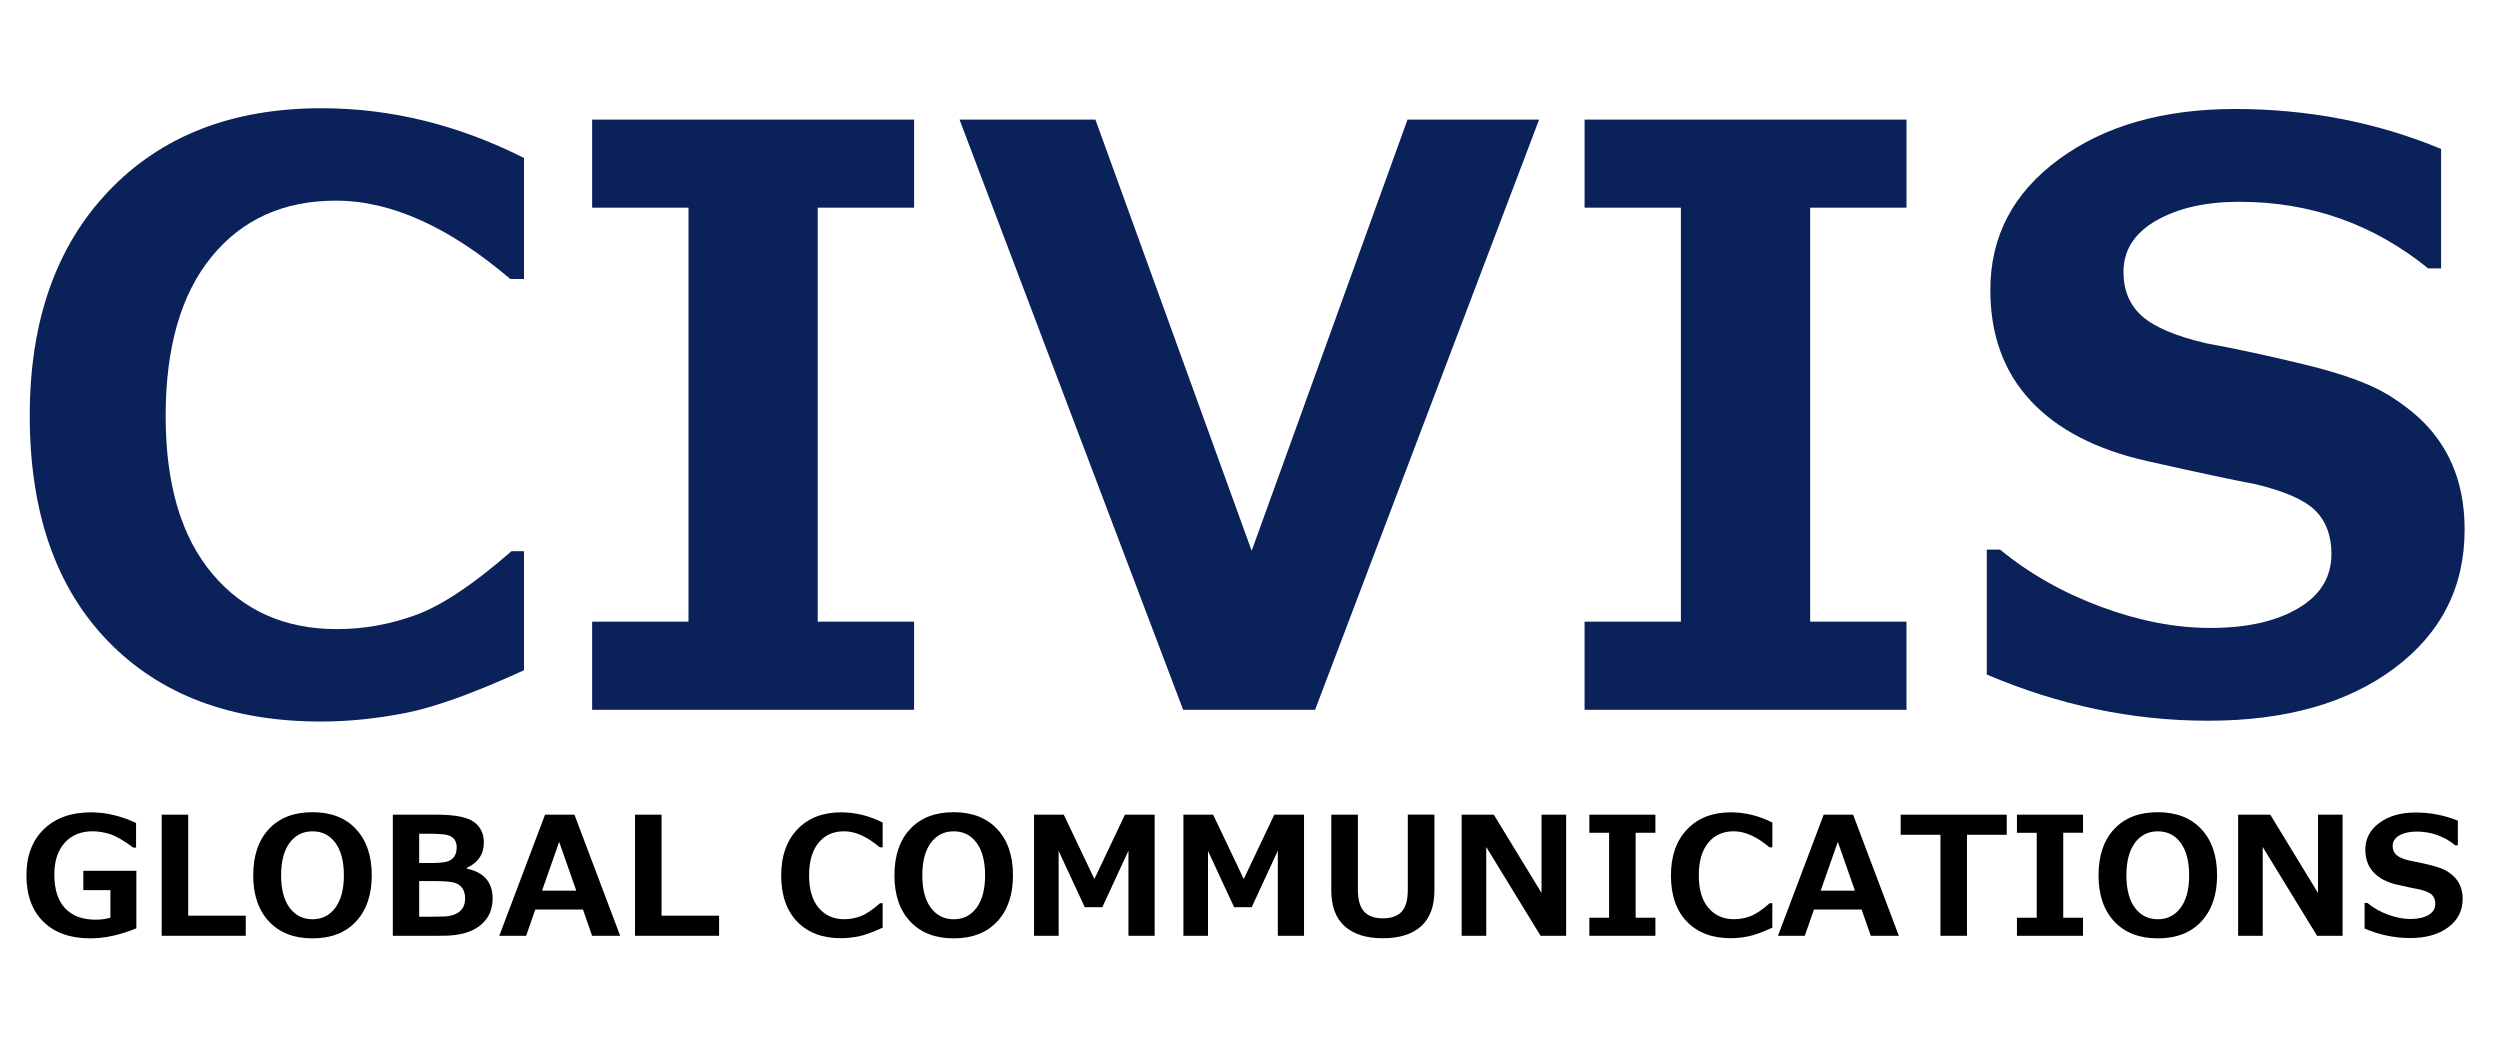
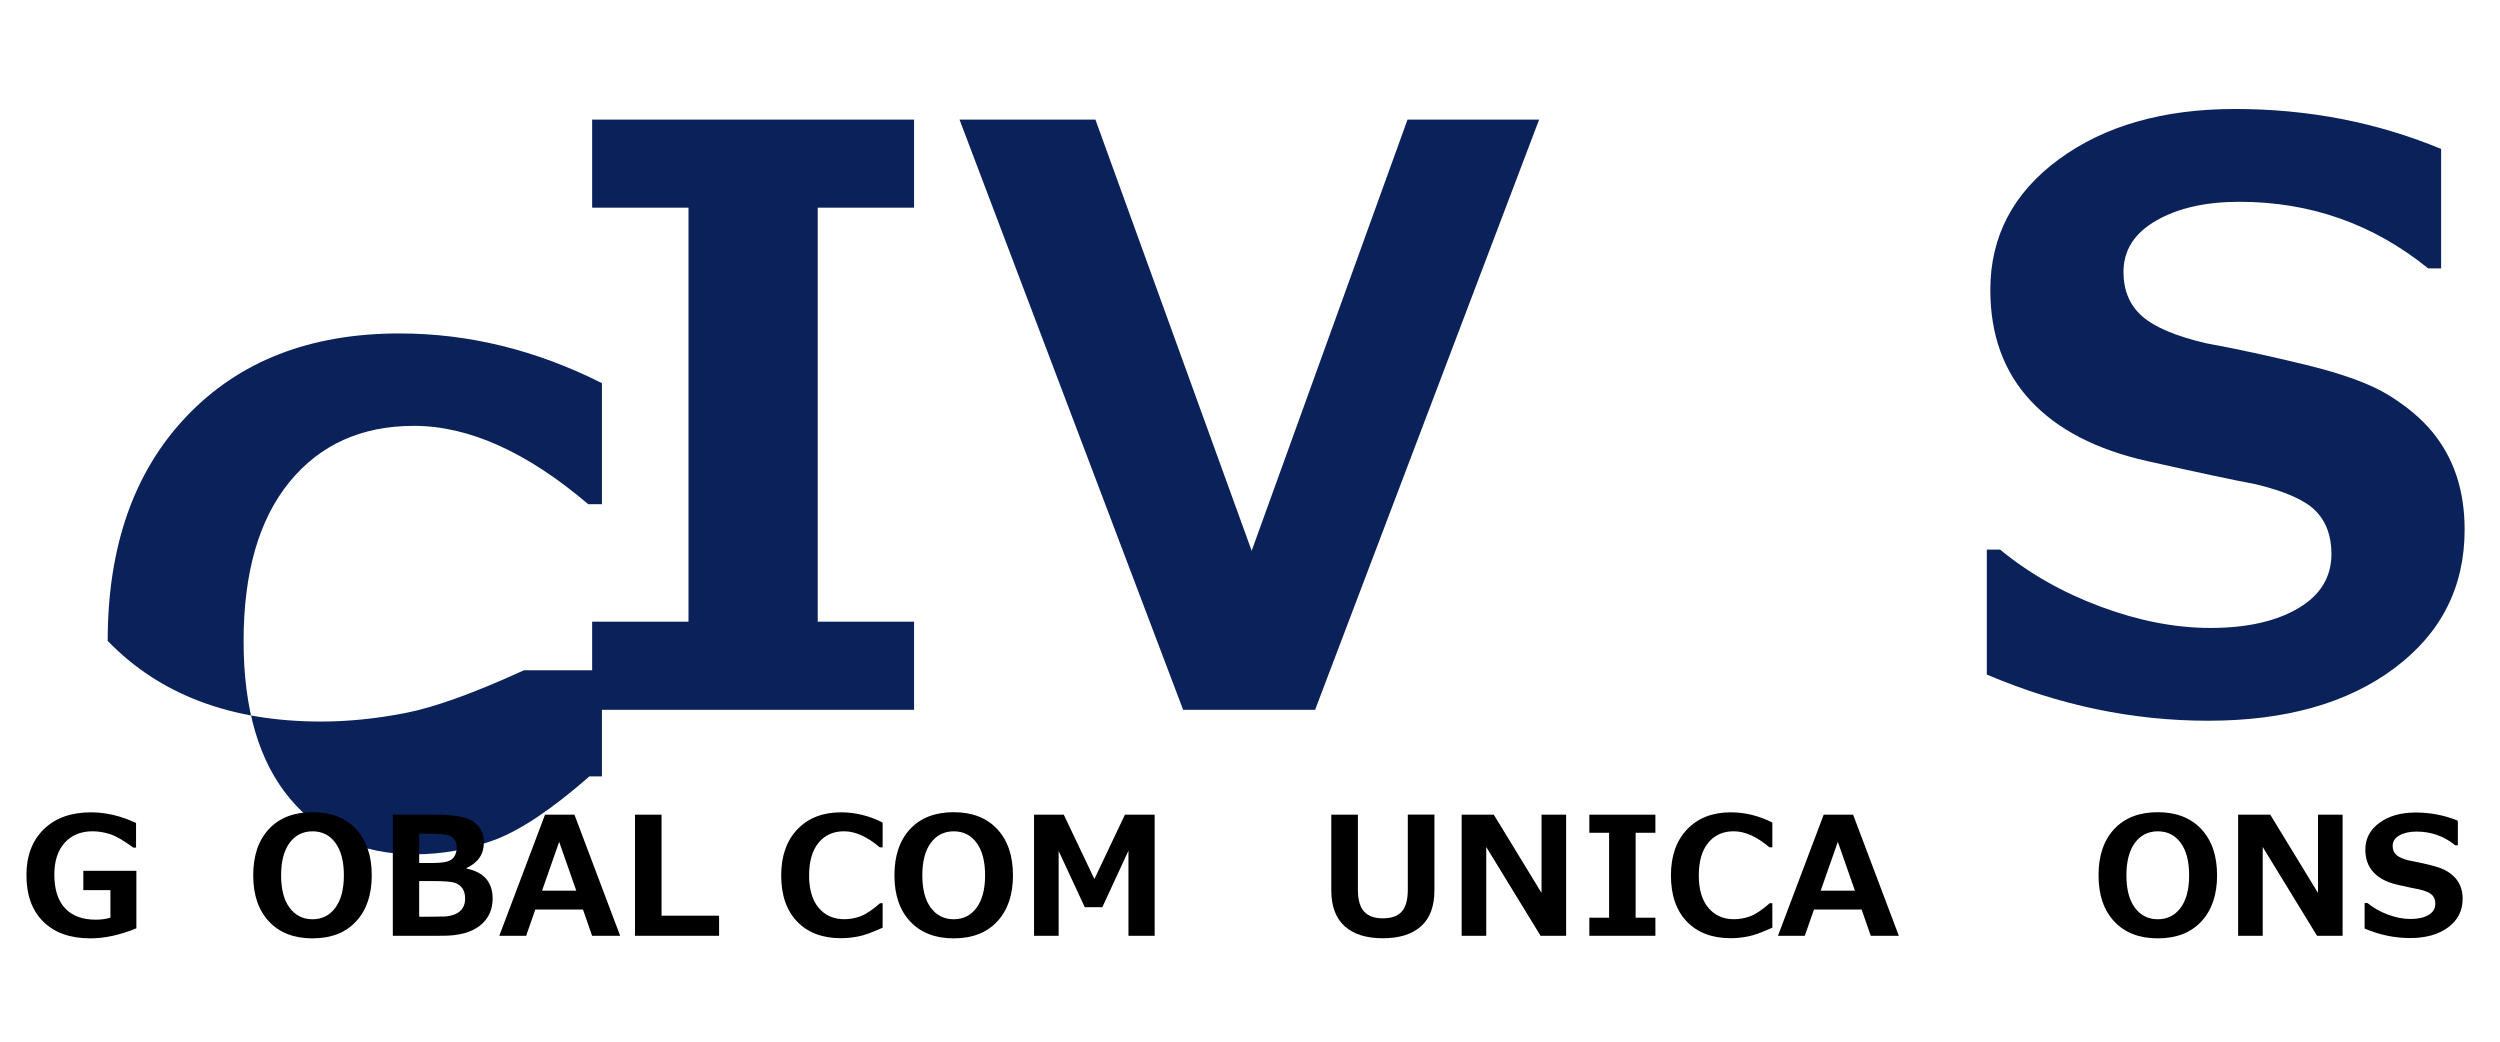
<svg xmlns="http://www.w3.org/2000/svg" version="1.1" id="レイヤー_1" x="0px" y="0px" width="240px" height="100px" viewBox="0 0 240 100" enable-background="new 0 0 240 100" xml:space="preserve">
  <g>
-     <path fill="#0B215A" d="M50.304,64.343c-4.763,2.181-8.547,3.548-11.354,4.099c-2.808,0.551-5.515,0.826-8.121,0.826   c-8.673,0-15.503-2.58-20.491-7.744c-4.988-5.164-7.482-12.371-7.482-21.62c0-9.073,2.525-16.261,7.576-21.562   c5.051-5.302,11.862-7.952,20.435-7.952c6.642,0,13.122,1.592,19.438,4.775v11.618h-1.316c-5.891-5.013-11.467-7.52-16.731-7.52   c-5.038,0-9.023,1.799-11.956,5.396c-2.933,3.597-4.399,8.691-4.399,15.283c0,6.542,1.491,11.587,4.474,15.133   c2.982,3.547,6.968,5.319,11.956,5.319c2.606,0,5.151-0.457,7.632-1.371c2.481-0.916,5.527-2.951,9.136-6.109h1.203V64.343z" />
+     <path fill="#0B215A" d="M50.304,64.343c-4.763,2.181-8.547,3.548-11.354,4.099c-2.808,0.551-5.515,0.826-8.121,0.826   c-8.673,0-15.503-2.58-20.491-7.744c0-9.073,2.525-16.261,7.576-21.562   c5.051-5.302,11.862-7.952,20.435-7.952c6.642,0,13.122,1.592,19.438,4.775v11.618h-1.316c-5.891-5.013-11.467-7.52-16.731-7.52   c-5.038,0-9.023,1.799-11.956,5.396c-2.933,3.597-4.399,8.691-4.399,15.283c0,6.542,1.491,11.587,4.474,15.133   c2.982,3.547,6.968,5.319,11.956,5.319c2.606,0,5.151-0.457,7.632-1.371c2.481-0.916,5.527-2.951,9.136-6.109h1.203V64.343z" />
    <path fill="#0B215A" d="M87.751,68.141H56.846v-8.459h9.249V19.939h-9.249V11.48h30.905v8.459h-9.249v39.743h9.249V68.141z" />
    <path fill="#0B215A" d="M147.756,11.479L126.25,68.141h-12.669L92.113,11.48h13.046l15.001,41.396l14.963-41.396L147.756,11.479   L147.756,11.479z" />
-     <path fill="#0B215A" d="M183.023,68.141h-30.904v-8.459h9.248V19.939h-9.248V11.48h30.904v8.459h-9.248v39.743h9.248V68.141   L183.023,68.141z" />
    <path fill="#0B215A" d="M190.732,64.756V52.764h1.276c2.808,2.305,6.035,4.135,9.683,5.487c3.646,1.353,7.147,2.031,10.508,2.031   c3.484,0,6.291-0.628,8.422-1.882c2.131-1.252,3.197-2.993,3.197-5.226c0-1.729-0.508-3.107-1.523-4.136   c-1.016-1.027-2.939-1.88-5.771-2.557c-2.028-0.376-5.496-1.115-10.396-2.218s-8.635-3.039-11.203-5.809   c-2.569-2.769-3.854-6.31-3.854-10.621c0-5.138,2.193-9.318,6.58-12.539c4.386-3.22,10.025-4.831,16.918-4.831   c7.019,0,13.611,1.278,19.777,3.835v11.467h-1.242c-5.264-4.261-11.305-6.392-18.121-6.392c-3.233,0-5.896,0.602-7.989,1.805   c-2.095,1.203-3.14,2.845-3.14,4.925c0,1.78,0.595,3.196,1.785,4.249c1.191,1.053,3.228,1.917,6.109,2.594   c2.883,0.526,6.098,1.222,9.645,2.087c3.547,0.864,6.191,1.836,7.935,2.914c1.739,1.078,3.133,2.25,4.172,3.515   c1.041,1.266,1.817,2.676,2.332,4.23c0.515,1.554,0.771,3.271,0.771,5.151c0,5.516-2.25,9.951-6.75,13.311   s-10.459,5.037-17.877,5.037C204.756,69.191,197.674,67.714,190.732,64.756z" />
  </g>
  <g>
    <path d="M13.092,89.117c-1.563,0.644-3.037,0.965-4.421,0.965c-1.923,0-3.427-0.532-4.509-1.598   c-1.083-1.064-1.624-2.557-1.624-4.475c0-1.847,0.554-3.312,1.663-4.398c1.108-1.084,2.619-1.627,4.533-1.627   c1.44,0,2.883,0.343,4.328,1.025v2.361h-0.27c-0.911-0.68-1.654-1.11-2.23-1.293c-0.576-0.182-1.131-0.273-1.666-0.273   c-1.132,0-2.028,0.369-2.689,1.107c-0.661,0.736-0.991,1.755-0.991,3.051c0,1.409,0.341,2.482,1.022,3.221   c0.681,0.738,1.67,1.107,2.966,1.107c0.499,0,0.964-0.064,1.396-0.193v-2.646H8V83.6h5.092V89.117z" />
-     <path d="M23.592,89.835h-8.07V78.209h2.546v9.697h5.524V89.835z" />
    <path d="M29.995,90.082c-1.77,0-3.159-0.539-4.17-1.616c-1.011-1.077-1.516-2.555-1.516-4.433c0-1.889,0.503-3.37,1.508-4.447   s2.398-1.615,4.178-1.615c1.774,0,3.167,0.539,4.178,1.619c1.011,1.08,1.516,2.562,1.516,4.443c0,1.867-0.502,3.342-1.508,4.425   C33.175,89.541,31.78,90.082,29.995,90.082z M30.003,79.807c-0.921,0-1.654,0.367-2.199,1.104   c-0.545,0.734-0.818,1.775-0.818,3.124c0,1.343,0.272,2.38,0.818,3.112c0.545,0.732,1.278,1.101,2.199,1.101   c0.916,0,1.646-0.369,2.191-1.106c0.545-0.738,0.818-1.775,0.818-3.113c0-1.342-0.271-2.381-0.814-3.116   C31.655,80.174,30.923,79.807,30.003,79.807z" />
    <path d="M37.71,89.835V78.209h4.182c1.769,0,2.971,0.232,3.606,0.698c0.635,0.465,0.953,1.122,0.953,1.971   c0,1.121-0.551,1.937-1.651,2.445v0.062c1.662,0.35,2.492,1.309,2.492,2.877c0,1.096-0.41,1.965-1.23,2.607   c-0.821,0.645-2.01,0.965-3.568,0.965L37.71,89.835L37.71,89.835z M40.241,80.037v2.814h0.957c0.787,0,1.345-0.041,1.674-0.127   c0.329-0.084,0.574-0.246,0.733-0.485c0.16-0.238,0.239-0.538,0.239-0.898c0-0.288-0.071-0.534-0.212-0.739   c-0.142-0.207-0.372-0.353-0.69-0.438c-0.319-0.085-0.962-0.127-1.929-0.127H40.241L40.241,80.037z M40.241,84.581v3.426h0.794   c0.705,0,1.247-0.008,1.628-0.022c0.38-0.017,0.726-0.09,1.038-0.225c0.311-0.134,0.548-0.326,0.709-0.578   c0.162-0.252,0.243-0.559,0.243-0.918c0-0.392-0.083-0.713-0.25-0.965s-0.409-0.435-0.725-0.548   c-0.316-0.112-1.056-0.17-2.218-0.17H40.241z" />
    <path d="M59.535,89.835h-2.692l-0.879-2.522h-4.575l-0.879,2.522h-2.577l4.39-11.626h2.824L59.535,89.835z M55.323,85.507   l-1.643-4.69l-1.644,4.69H55.323z" />
    <path d="M69.032,89.835h-8.07V78.209h2.546v9.697h5.524V89.835z" />
    <path d="M84.732,89.057c-0.977,0.446-1.754,0.728-2.33,0.84c-0.576,0.113-1.131,0.17-1.666,0.17c-1.78,0-3.181-0.528-4.205-1.588   c-1.024-1.061-1.536-2.539-1.536-4.438c0-1.861,0.518-3.337,1.555-4.425c1.036-1.087,2.434-1.632,4.193-1.632   c1.363,0,2.693,0.326,3.989,0.979v2.384h-0.27c-1.208-1.027-2.353-1.543-3.433-1.543c-1.034,0-1.852,0.369-2.453,1.107   c-0.602,0.736-0.903,1.783-0.903,3.136c0,1.343,0.306,2.378,0.918,3.104c0.612,0.729,1.43,1.093,2.454,1.093   c0.535,0,1.057-0.095,1.566-0.282c0.509-0.188,1.134-0.605,1.875-1.254h0.247L84.732,89.057L84.732,89.057z" />
    <path d="M91.552,90.082c-1.77,0-3.159-0.539-4.17-1.616c-1.011-1.077-1.516-2.555-1.516-4.433c0-1.889,0.503-3.37,1.508-4.447   s2.398-1.615,4.178-1.615c1.774,0,3.167,0.539,4.178,1.619c1.011,1.08,1.516,2.562,1.516,4.443c0,1.867-0.502,3.342-1.508,4.425   C94.731,89.541,93.336,90.082,91.552,90.082z M91.56,79.807c-0.921,0-1.654,0.367-2.199,1.104   c-0.545,0.734-0.818,1.775-0.818,3.124c0,1.343,0.272,2.38,0.818,3.112c0.545,0.732,1.278,1.101,2.199,1.101   c0.916,0,1.646-0.369,2.191-1.106c0.545-0.738,0.818-1.775,0.818-3.113c0-1.342-0.271-2.381-0.814-3.116   C93.211,80.174,92.48,79.807,91.56,79.807z" />
    <path d="M110.847,89.835h-2.515v-8.17l-2.507,5.424h-1.689l-2.507-5.399v8.146h-2.361V78.209h2.854l2.939,6.18l2.932-6.18h2.854   V89.835z" />
-     <path d="M125.189,89.835h-2.517v-8.17l-2.508,5.424h-1.689l-2.507-5.399v8.146h-2.361V78.209h2.854l2.939,6.18l2.932-6.18h2.854   v11.626H125.189z" />
    <path d="M137.703,85.482c0,1.528-0.43,2.676-1.285,3.441c-0.857,0.768-2.08,1.149-3.668,1.149c-1.596,0-2.818-0.388-3.67-1.161   c-0.85-0.773-1.275-1.917-1.275-3.43v-7.274h2.553v7.205c0,0.968,0.199,1.667,0.595,2.099s0.996,0.648,1.799,0.648   c0.822,0,1.429-0.215,1.815-0.645c0.389-0.431,0.582-1.125,0.582-2.088v-7.221h2.556L137.703,85.482L137.703,85.482z" />
    <path d="M150.348,89.835h-2.453l-5.215-8.524v8.524h-2.361V78.209h3.086l4.582,7.514v-7.514h2.361V89.835L150.348,89.835z" />
    <path d="M158.918,89.835h-6.342V88.1h1.898v-8.154h-1.898V78.21h6.342v1.735h-1.898V88.1h1.898V89.835z" />
    <path d="M170.145,89.057c-0.979,0.446-1.756,0.728-2.33,0.84c-0.576,0.113-1.133,0.17-1.668,0.17c-1.778,0-3.18-0.528-4.203-1.588   c-1.022-1.061-1.534-2.539-1.534-4.438c0-1.861,0.518-3.337,1.555-4.425c1.035-1.087,2.435-1.632,4.19-1.632   c1.363,0,2.693,0.326,3.99,0.979v2.384h-0.271c-1.209-1.027-2.353-1.543-3.433-1.543c-1.034,0-1.852,0.369-2.455,1.107   c-0.602,0.736-0.901,1.783-0.901,3.136c0,1.343,0.308,2.378,0.918,3.104c0.613,0.729,1.431,1.093,2.453,1.093   c0.535,0,1.06-0.095,1.565-0.282c0.511-0.188,1.136-0.605,1.875-1.254h0.248V89.057L170.145,89.057z" />
    <path d="M182.287,89.835h-2.693l-0.879-2.522h-4.574l-0.881,2.522h-2.576l4.39-11.626h2.823L182.287,89.835z M178.074,85.507   l-1.643-4.69l-1.646,4.69H178.074z" />
-     <path d="M192.646,80.139h-3.818v9.696h-2.545v-9.696h-3.82v-1.93h10.184V80.139L192.646,80.139z" />
-     <path d="M199.969,89.835h-6.342V88.1h1.898v-8.154h-1.898V78.21h6.342v1.735h-1.898V88.1h1.898V89.835z" />
    <path d="M207.145,90.082c-1.77,0-3.16-0.539-4.17-1.616c-1.012-1.077-1.516-2.555-1.516-4.433c0-1.889,0.502-3.37,1.508-4.447   s2.398-1.615,4.178-1.615c1.773,0,3.166,0.539,4.178,1.619c1.011,1.08,1.517,2.562,1.517,4.443c0,1.867-0.504,3.342-1.508,4.425   C210.324,89.541,208.928,90.082,207.145,90.082z M207.152,79.807c-0.922,0-1.654,0.367-2.199,1.104s-0.818,1.775-0.818,3.124   c0,1.343,0.273,2.38,0.818,3.112s1.277,1.101,2.199,1.101c0.914,0,1.645-0.369,2.19-1.106c0.546-0.738,0.816-1.775,0.816-3.113   c0-1.342-0.271-2.381-0.813-3.116C208.805,80.174,208.072,79.807,207.152,79.807z" />
    <path d="M224.889,89.835h-2.453l-5.215-8.524v8.524h-2.361V78.209h3.086l4.582,7.514v-7.514h2.361V89.835z" />
    <path d="M227.002,89.141V86.68h0.262c0.576,0.475,1.238,0.85,1.986,1.127c0.75,0.277,1.469,0.416,2.156,0.416   c0.715,0,1.291-0.129,1.729-0.386c0.438-0.257,0.656-0.614,0.656-1.071c0-0.355-0.104-0.639-0.312-0.85   c-0.207-0.211-0.604-0.387-1.184-0.523c-0.418-0.078-1.129-0.229-2.133-0.455c-1.006-0.228-1.773-0.625-2.301-1.192   c-0.528-0.568-0.789-1.295-0.789-2.181c0-1.054,0.449-1.912,1.35-2.571c0.9-0.661,2.057-0.992,3.471-0.992   c1.441,0,2.793,0.263,4.06,0.787v2.354h-0.254c-1.08-0.875-2.32-1.312-3.72-1.312c-0.664,0-1.211,0.123-1.641,0.37   s-0.643,0.584-0.643,1.011c0,0.365,0.121,0.655,0.365,0.871c0.244,0.217,0.662,0.395,1.254,0.533   c0.592,0.107,1.252,0.25,1.979,0.428c0.729,0.178,1.271,0.377,1.629,0.598c0.357,0.223,0.643,0.463,0.855,0.723   c0.211,0.26,0.373,0.549,0.479,0.867s0.158,0.672,0.158,1.058c0,1.132-0.461,2.042-1.385,2.731   c-0.924,0.688-2.146,1.032-3.668,1.032C229.879,90.051,228.426,89.748,227.002,89.141z" />
  </g>
</svg>